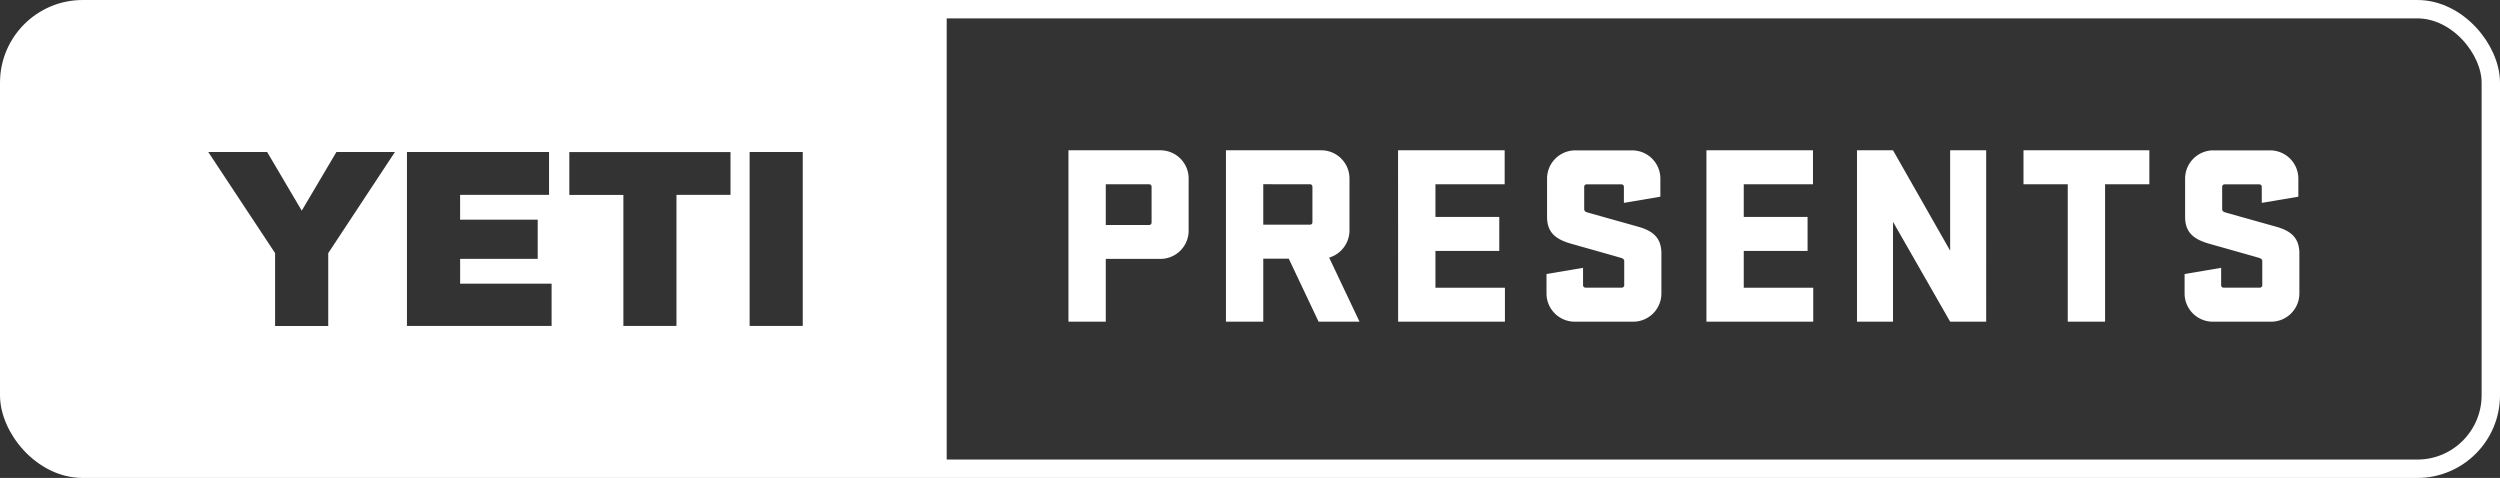
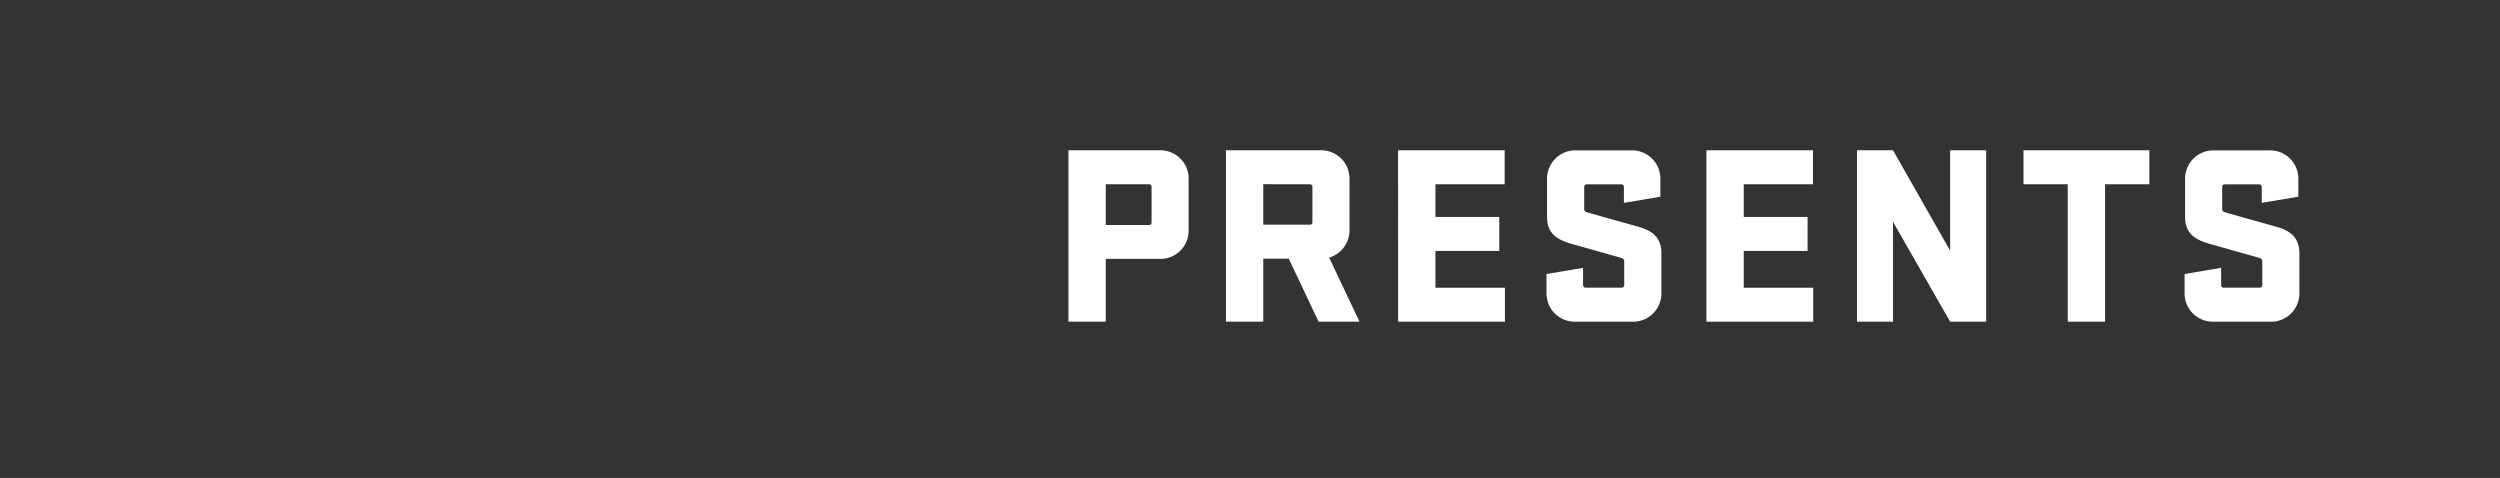
<svg xmlns="http://www.w3.org/2000/svg" width="136" height="26" viewBox="0 0 136 26">
  <rect x="0" y="0" width="136" height="26" fill="#333333" stroke="none" />
  <g id="Yeti_Presents" data-name="Yeti Presents" transform="translate(0.5 0.5)">
-     <rect id="tags_short_default_style_" data-name="tags / short / default (style)" width="135" height="25" rx="4" fill="none" stroke="#fff" stroke-width="1" />
    <path id="PRESENTS" d="M-33.376-9.324V0h2.03V-3.416h2.968a1.536,1.536,0,0,0,1.54-1.54V-7.784a1.536,1.536,0,0,0-1.54-1.54Zm4.382,1.848a.132.132,0,0,1,.14.14V-5.4a.132.132,0,0,1-.14.14h-2.352V-7.476ZM-19.768,0h2.226l-1.652-3.486A1.55,1.55,0,0,0-18.088-4.97V-7.784a1.536,1.536,0,0,0-1.54-1.54h-5.18V0h2.03V-3.43h1.386Zm-.476-7.476a.132.132,0,0,1,.14.14v1.918a.132.132,0,0,1-.14.14h-2.534v-2.2ZM-15.442,0h5.81V-1.848h-3.78v-2H-9.94V-5.7h-3.472V-7.476h3.766V-9.324h-5.8ZM-1.12-3.71c0-.854-.462-1.232-1.26-1.456-1.848-.518-2.646-.742-2.786-.784-.084-.028-.154-.07-.154-.182v-1.2a.132.132,0,0,1,.14-.14H-3.3a.132.132,0,0,1,.14.14v.868L-1.176-6.8v-.98a1.536,1.536,0,0,0-1.54-1.54H-5.8a1.536,1.536,0,0,0-1.54,1.54V-5.7c0,.854.476,1.218,1.3,1.456,1.736.49,2.478.7,2.716.77.112.028.182.084.182.182v1.3a.132.132,0,0,1-.14.14h-1.96a.132.132,0,0,1-.14-.14v-.938l-1.988.336v1.05A1.536,1.536,0,0,0-5.824,0H-2.66A1.536,1.536,0,0,0-1.12-1.54ZM1.33,0H7.14V-1.848H3.36v-2H6.832V-5.7H3.36V-7.476H7.126V-9.324H1.33ZM16.548-9.324h-1.96v5.46L11.48-9.324H9.52V0h1.96V-5.432L14.588,0h1.96Zm2.03,1.848h2.408V0h2.03V-7.476h2.408V-9.324H18.578ZM33.586-3.71c0-.854-.462-1.232-1.26-1.456-1.848-.518-2.646-.742-2.786-.784-.084-.028-.154-.07-.154-.182v-1.2a.132.132,0,0,1,.14-.14H31.4a.132.132,0,0,1,.14.14v.868L33.53-6.8v-.98a1.536,1.536,0,0,0-1.54-1.54H28.91a1.536,1.536,0,0,0-1.54,1.54V-5.7c0,.854.476,1.218,1.3,1.456,1.736.49,2.478.7,2.716.77.112.028.182.084.182.182v1.3a.132.132,0,0,1-.14.14H29.47a.132.132,0,0,1-.14-.14v-.938l-1.988.336v1.05A1.536,1.536,0,0,0,28.882,0h3.164a1.536,1.536,0,0,0,1.54-1.54Z" transform="translate(91 17)" fill="#fff" />
-     <path id="Exclusion_1" data-name="Exclusion 1" d="M99-174H52a4.005,4.005,0,0,1-4-4v-17a4,4,0,0,1,4-4H99v25ZM88.279-191.23l0,9.462H91.17v-9.462h-2.89Zm-9.808,0v2.333h2.941v7.129H84.3v-7.13h2.94v-2.331H78.471Zm-8.833,0v9.462h7.869v-2.3H72.531v-1.349h4.22v-2.132H72.53V-188.9h4.838v-2.331H69.638Zm-10.808,0,3.635,5.5v3.964h2.891v-3.964l3.628-5.5H65.8l-1.885,3.19-1.882-3.19h-3.2Z" transform="translate(-48 199)" fill="#fff" />
  </g>
</svg>